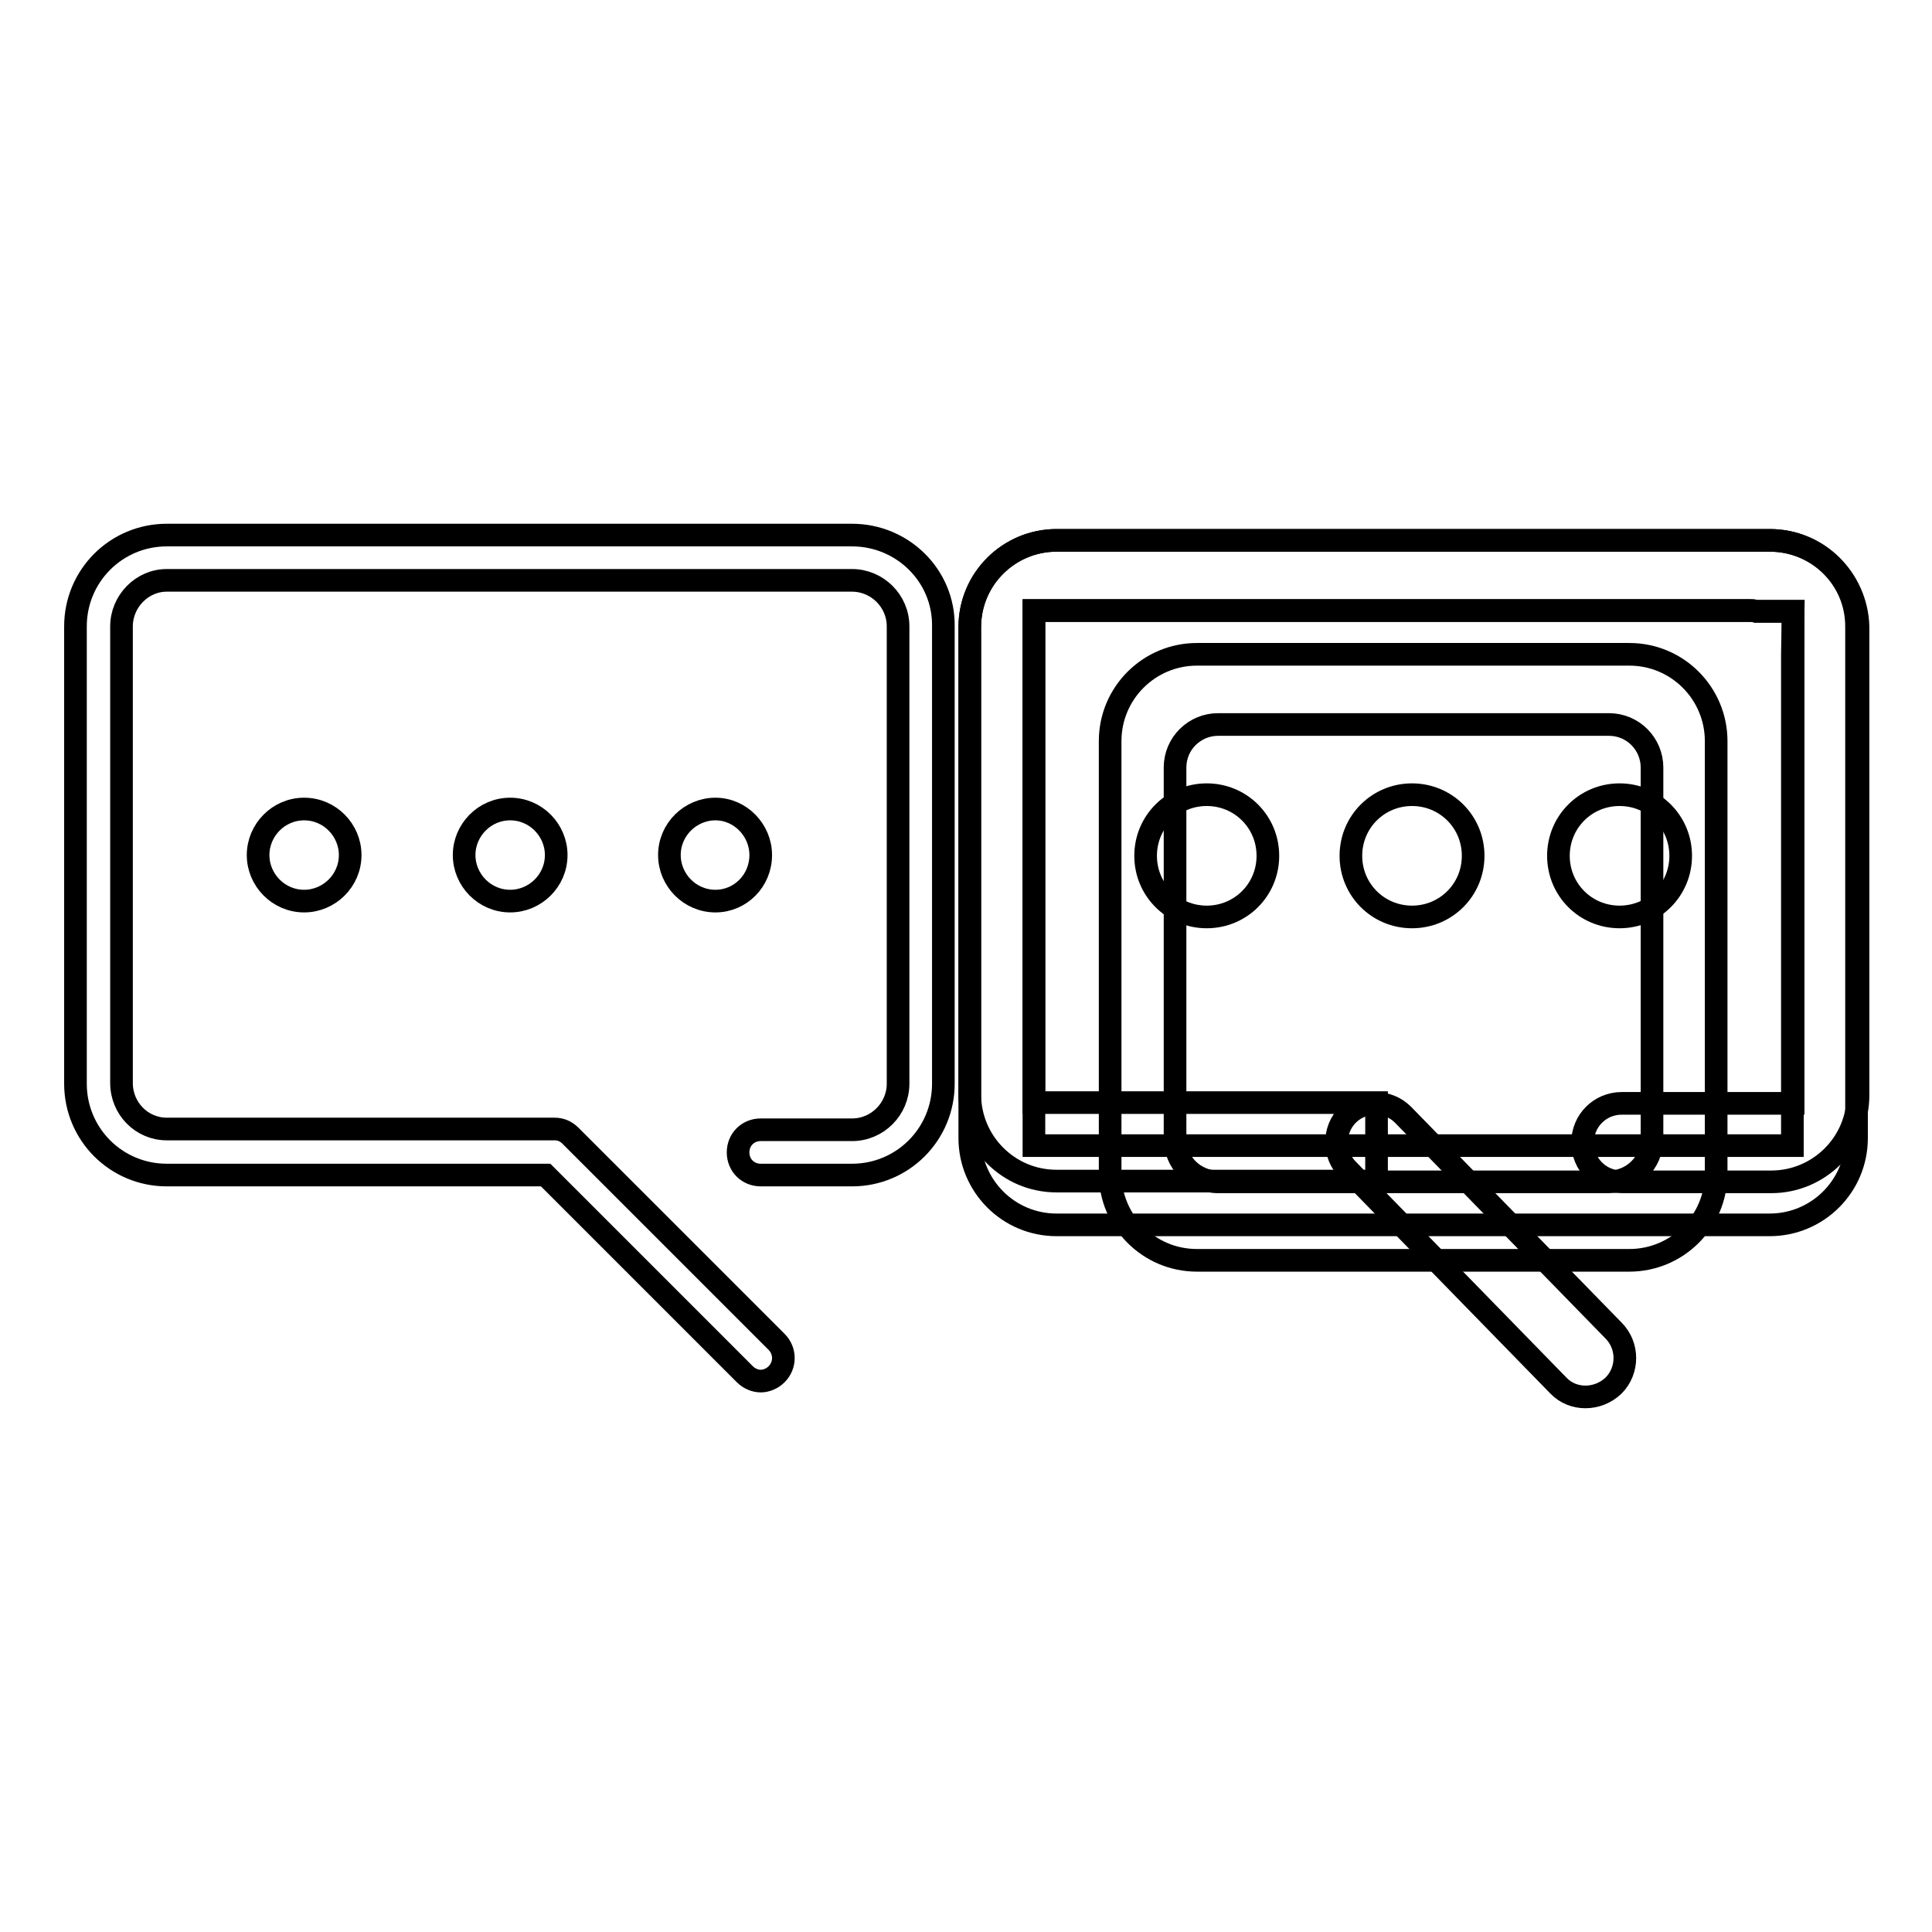
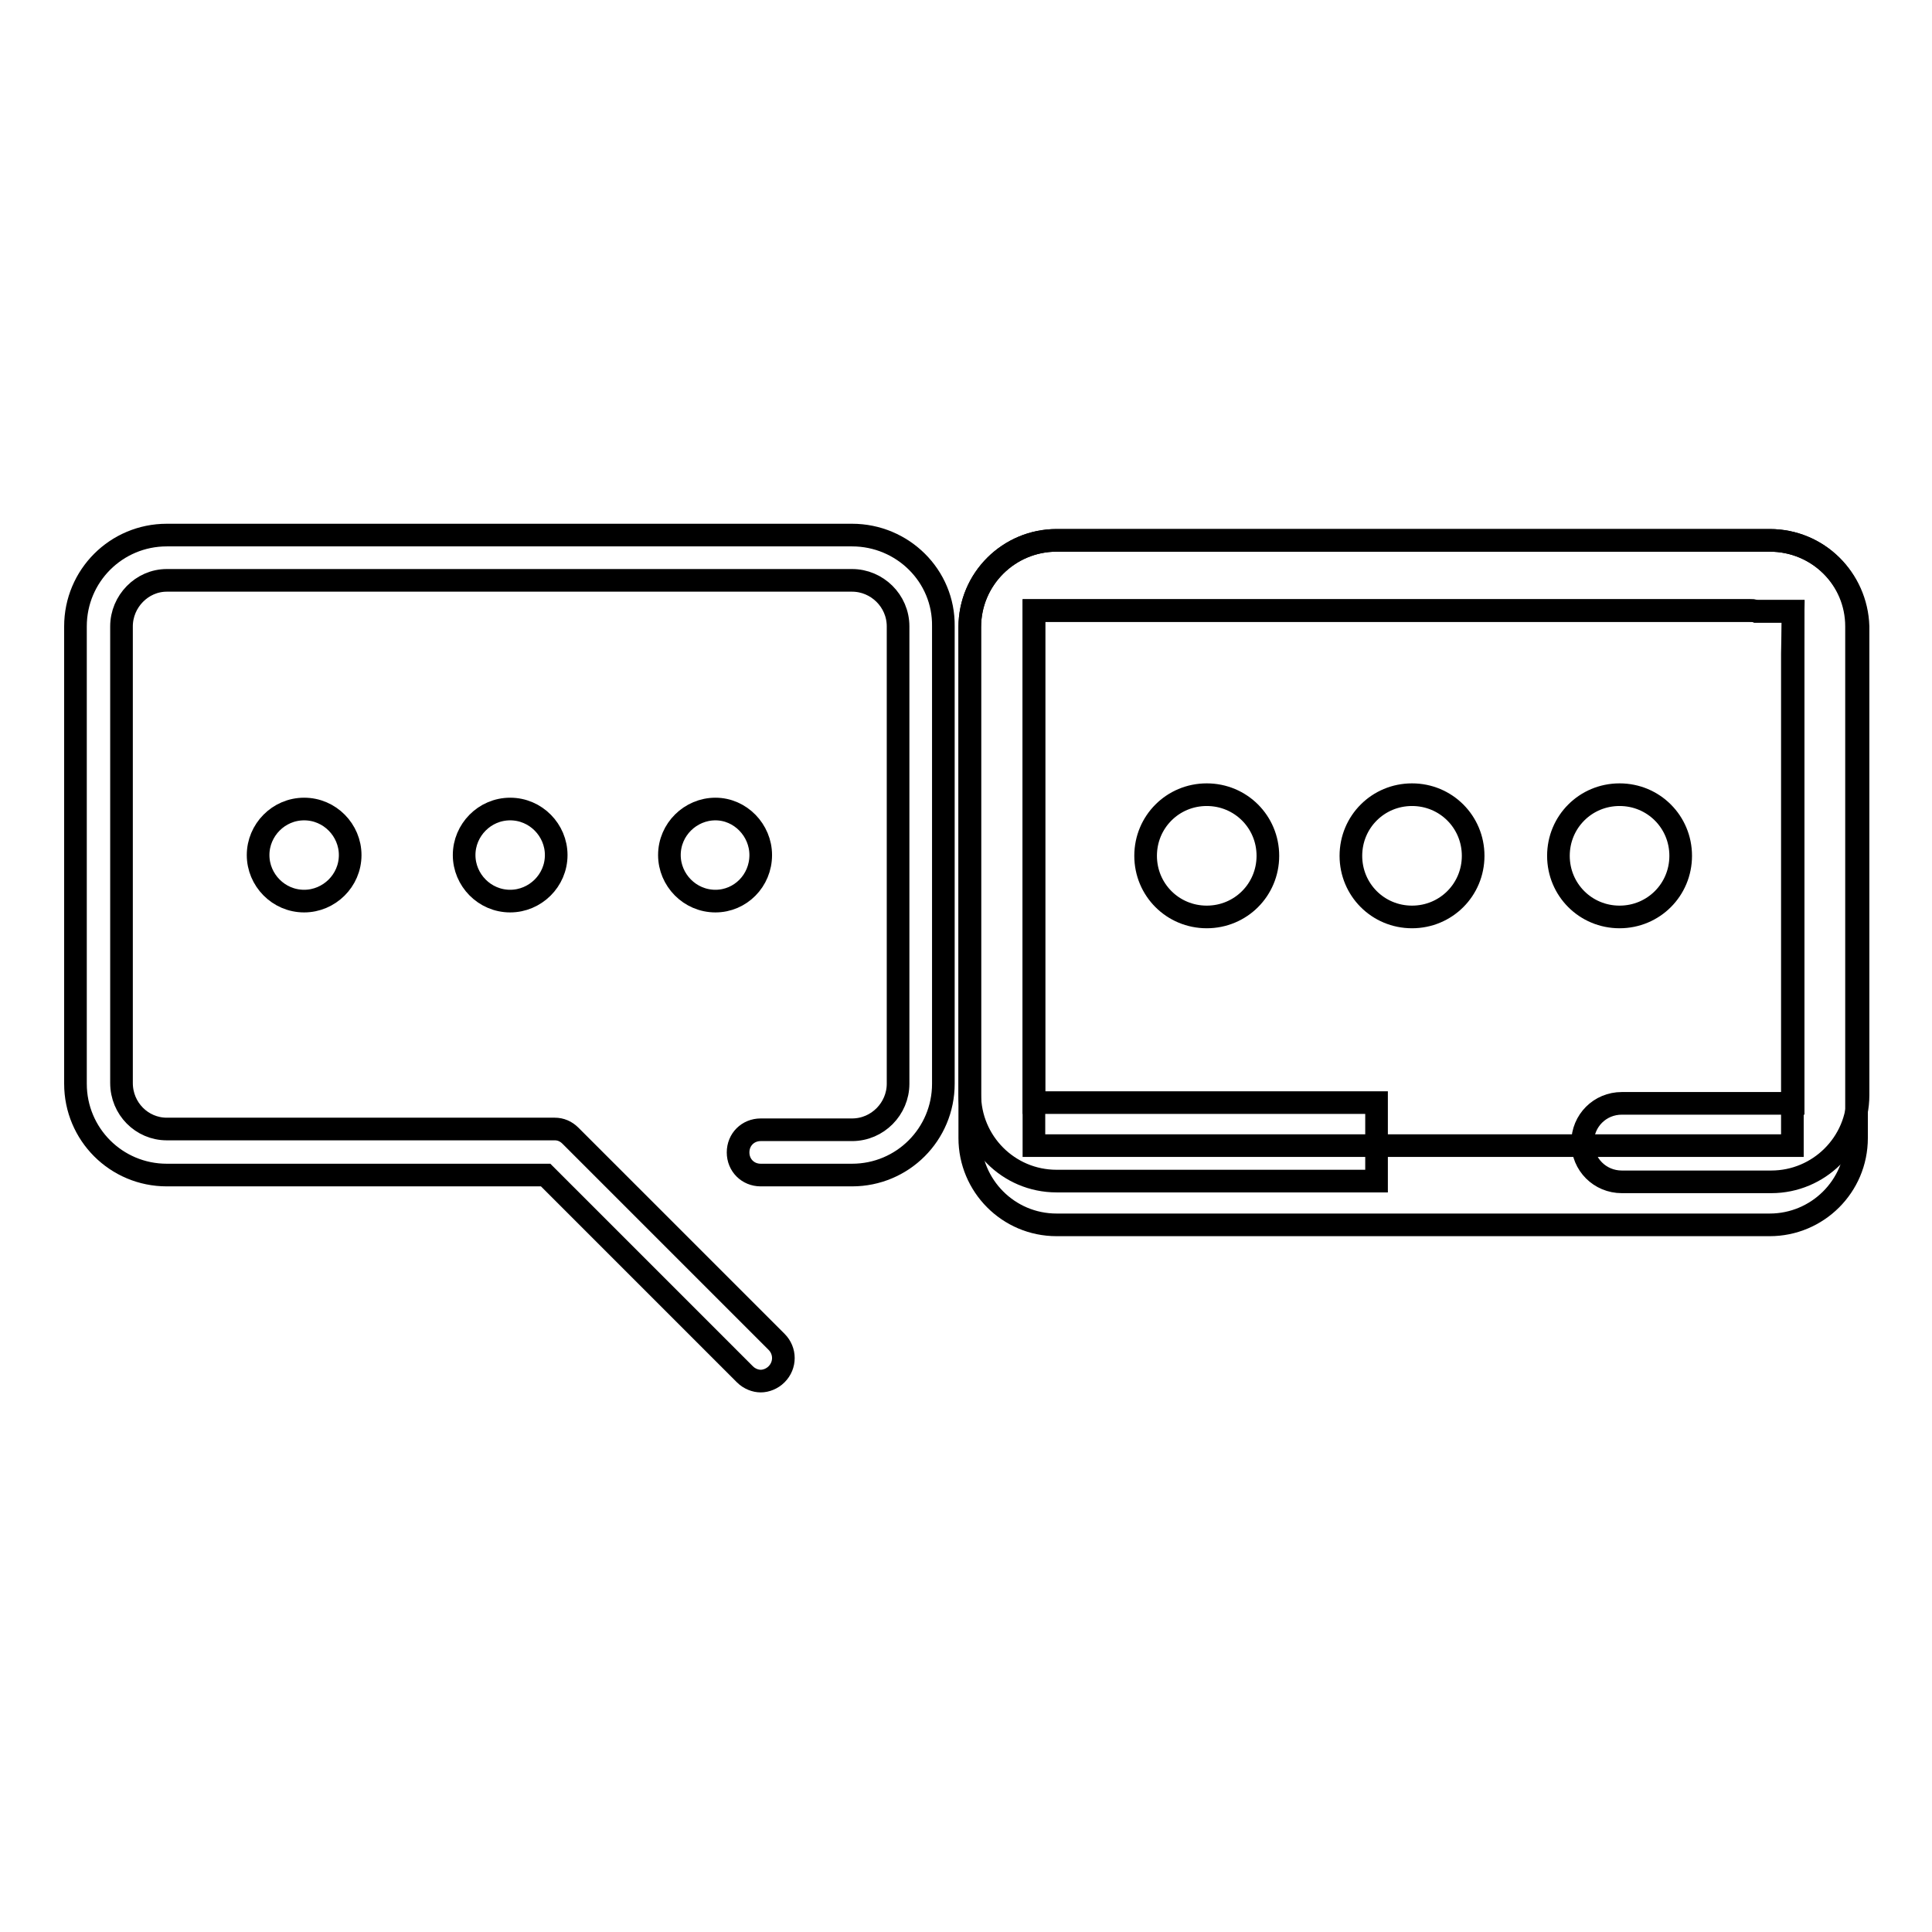
<svg xmlns="http://www.w3.org/2000/svg" version="1.1" x="0px" y="0px" viewBox="0 0 256 256" enable-background="new 0 0 256 256" xml:space="preserve">
  <g>
    <g>
      <path stroke-width="3" fill-opacity="0" stroke="#000000" d="M112.9,70.9H22.1C15.4,70.9,10,76.3,10,83v60.6c0,6.7,5.4,12.1,12.1,12.1h50.2l26.4,26.4c0.6,0.6,1.4,0.9,2.1,0.9s1.5-0.3,2.1-0.9c1.2-1.2,1.2-3.1,0-4.3l-27.3-27.3c-0.6-0.6-1.3-0.9-2.1-0.9H22.1c-3.3,0-6-2.7-6-6.1V83c0-3.3,2.7-6.1,6-6.1h90.8c3.3,0,6.1,2.7,6.1,6.1v60.6c0,3.3-2.7,6.1-6.1,6.1h-12.1c-1.7,0-3,1.3-3,3c0,1.7,1.3,3,3,3h12.1c6.7,0,12.1-5.4,12.1-12.1V83C125.1,76.3,119.6,70.9,112.9,70.9L112.9,70.9z M34.2,113.3c0,3.3,2.7,6.1,6.1,6.1c3.3,0,6.1-2.7,6.1-6.1c0-3.3-2.7-6.1-6.1-6.1C36.9,107.2,34.2,110,34.2,113.3L34.2,113.3z M61.5,113.3c0,3.3,2.7,6.1,6.1,6.1c3.3,0,6.1-2.7,6.1-6.1c0-3.3-2.7-6.1-6.1-6.1C64.2,107.2,61.5,110,61.5,113.3L61.5,113.3z M100.8,113.3c0-3.3-2.7-6.1-6-6.1c-3.3,0-6.1,2.7-6.1,6.1c0,3.3,2.7,6.1,6.1,6.1C98.1,119.4,100.8,116.7,100.8,113.3L100.8,113.3z" />
-       <path stroke-width="3" fill-opacity="0" stroke="#000000" d="M215.9,86.7h-57.3c-6.3,0-11.5,5.1-11.5,11.5v57.3c0,6.3,5.1,11.5,11.5,11.5h57.3c6.3,0,11.5-5.1,11.5-11.5V98.2C227.4,91.9,222.3,86.7,215.9,86.7z M218.9,150.9c0,3.2-2.6,5.7-5.7,5.7h-51.8c-3.2,0-5.7-2.6-5.7-5.7v-49.2c0-3.2,2.6-5.7,5.7-5.7h51.8c3.2,0,5.7,2.6,5.7,5.7V150.9z" />
      <path stroke-width="3" fill-opacity="0" stroke="#000000" d="M234.5,71.6H140c-6.3,0-11.5,5.1-11.5,11.5v67.7c0,6.3,5.1,11.5,11.5,11.5h94.5c6.3,0,11.5-5.1,11.5-11.5V83C246,76.7,240.9,71.6,234.5,71.6z M237.5,86.6V87v59.1c0,0.2,0,0.3,0,0.5v5.2h-5c-0.2,0-0.5,0-0.7,0h-87h-2H137v-5.7v-17.6V92v-5.4v-5.7h5.1c0.2,0,0.4,0,0.7,0h89c0.3,0,0.6,0,0.9,0.1h4.9L237.5,86.6L237.5,86.6z" />
      <path stroke-width="3" fill-opacity="0" stroke="#000000" d="M234.5,71.6H140c-6.3,0-11.5,5.1-11.5,11.5V145c0,6.3,5.1,11.5,11.5,11.5h42.4v-10.4h-37.6h-2H137v-5.7v-11.9V92v-5.4v-5.7h5.1c0.2,0,0.4,0,0.7,0h89c0.3,0,0.6,0,0.9,0.1h4.9v5.7v0.4v53.4c0,0.2,0,0.3,0,0.5v5.2h-5c-0.2,0-0.5,0-0.7,0h-7.2h-5.6h-4.2c-2.9,0-5.2,2.3-5.2,5.2c0,2.9,2.3,5.2,5.2,5.2h4.2h5.6h10c6.3,0,11.5-5.1,11.5-11.5V83C246,76.7,240.9,71.6,234.5,71.6z" />
-       <path stroke-width="3" fill-opacity="0" stroke="#000000" d="M213.8,183.6c2-2,2-5.3,0-7.3l-27.9-28.6c-2-2-5.3-2-7.3,0l0,0c-2,2-2,5.3,0,7.3l27.9,28.6C208.4,185.6,211.7,185.6,213.8,183.6L213.8,183.6z" />
      <path stroke-width="3" fill-opacity="0" stroke="#000000" d="M151.8,113.4c0,4.5,3.6,8.1,8.1,8.1c4.5,0,8.1-3.6,8.1-8.1l0,0c0-4.5-3.6-8.1-8.1-8.1C155.4,105.3,151.8,108.9,151.8,113.4z" />
      <path stroke-width="3" fill-opacity="0" stroke="#000000" d="M179,113.4c0,4.5,3.6,8.1,8.1,8.1c4.5,0,8.1-3.6,8.1-8.1l0,0c0-4.5-3.6-8.1-8.1-8.1C182.6,105.3,179,108.9,179,113.4z" />
      <path stroke-width="3" fill-opacity="0" stroke="#000000" d="M206.5,113.4c0,4.5,3.6,8.1,8.1,8.1c4.5,0,8.1-3.6,8.1-8.1l0,0c0-4.5-3.6-8.1-8.1-8.1C210.1,105.3,206.5,108.9,206.5,113.4z" />
    </g>
  </g>
</svg>